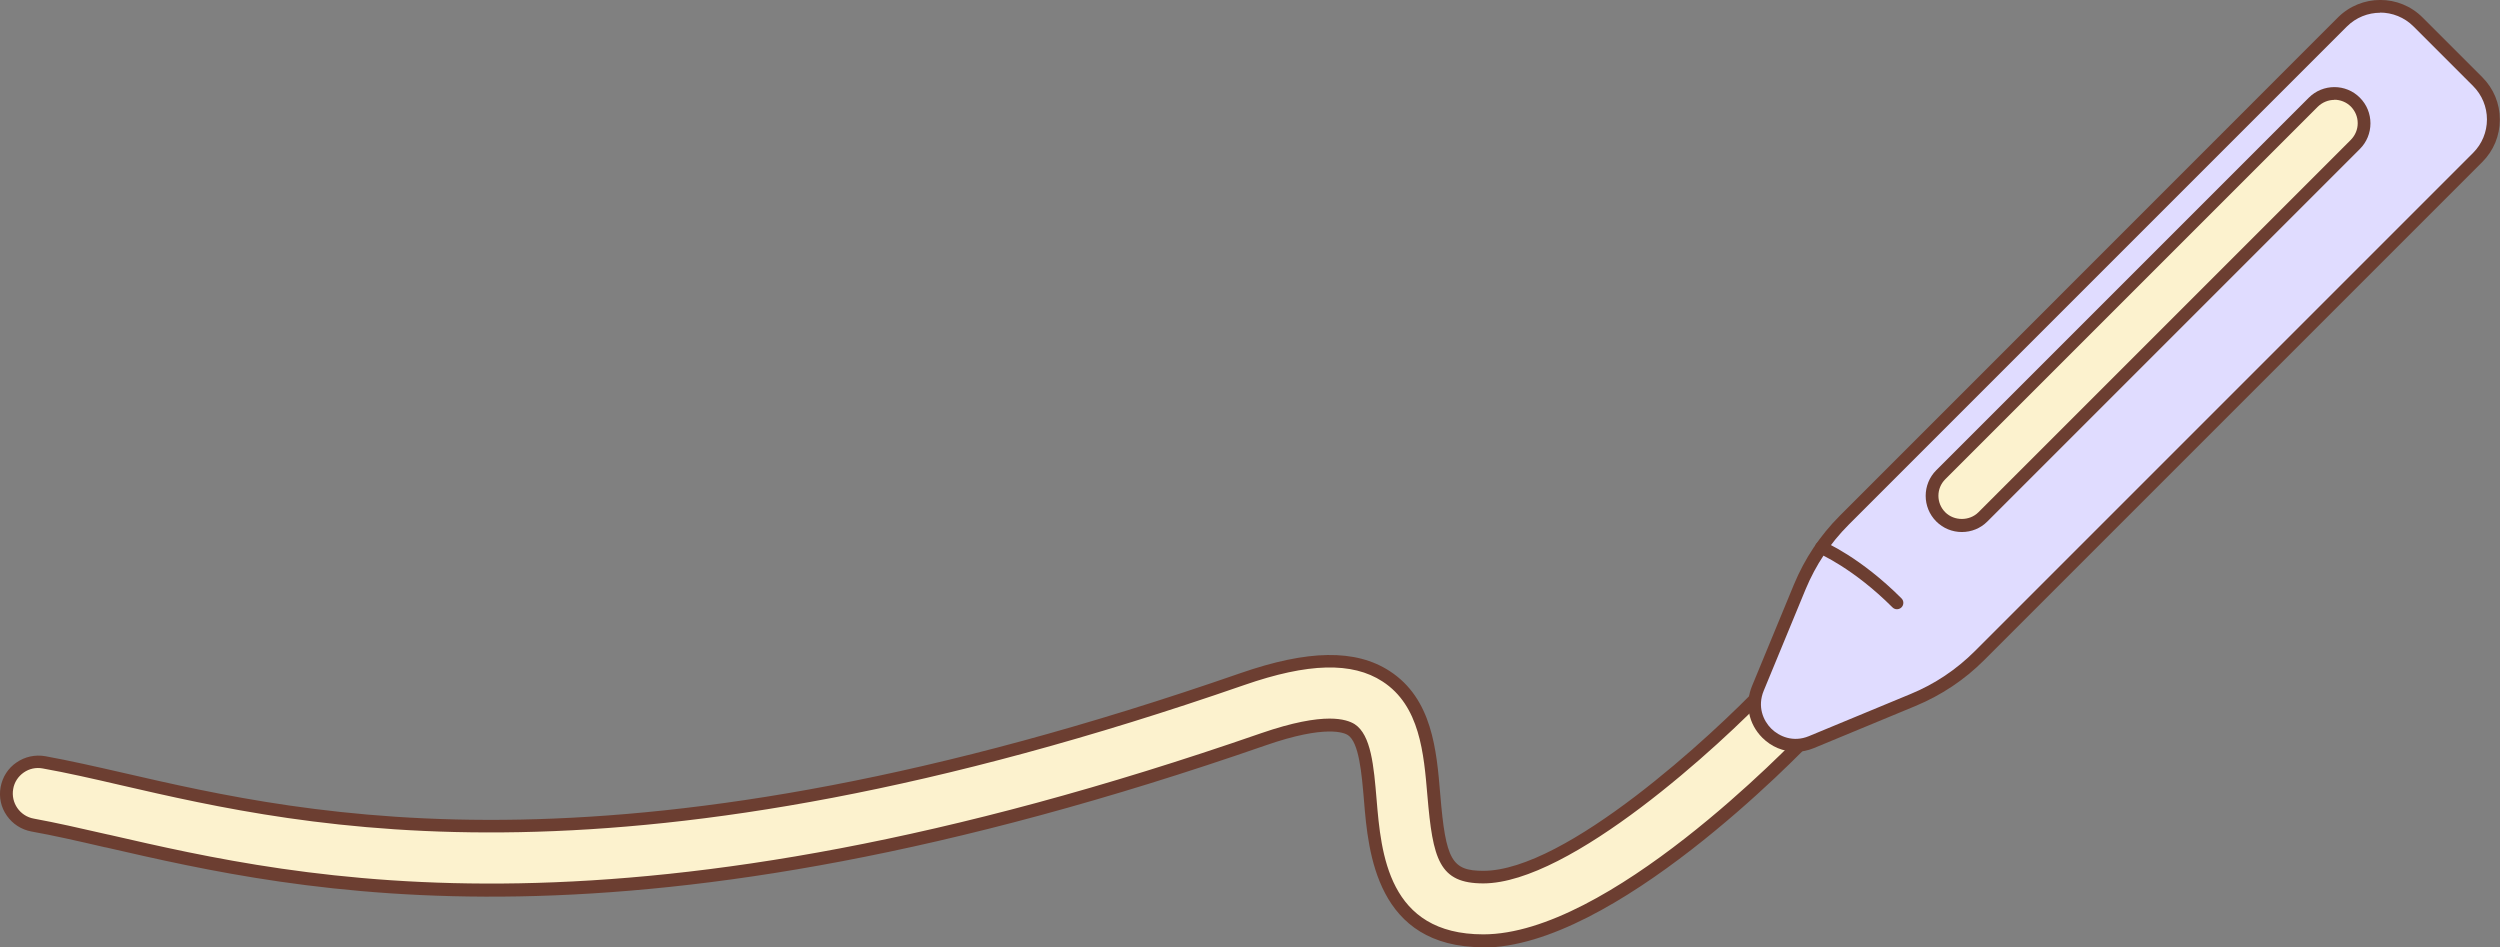
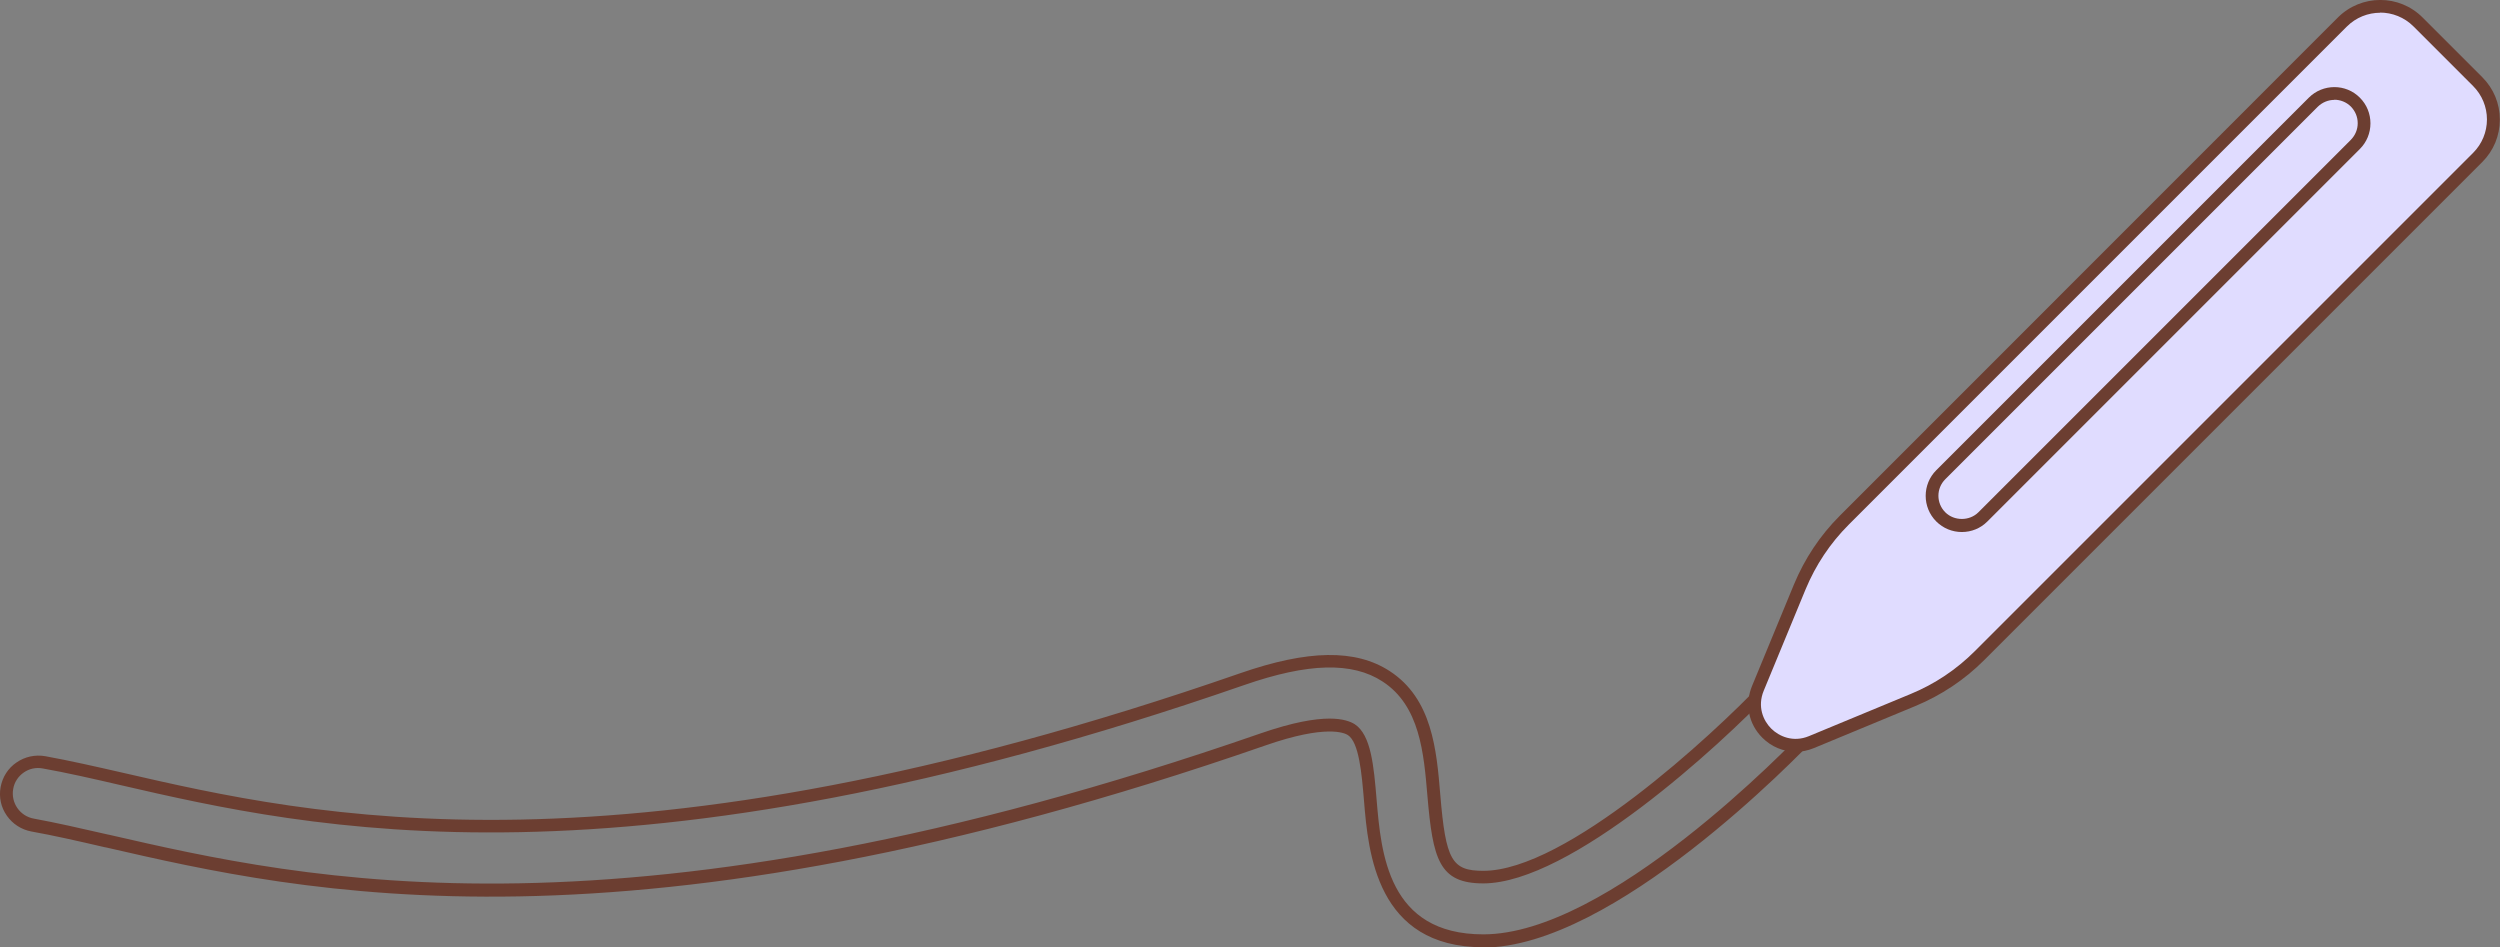
<svg xmlns="http://www.w3.org/2000/svg" viewBox="0 0 160.94 60.98">
  <rect x="0" y="0" width="160.94" height="60.98" fill="#808080" stroke="none" />
  <g>
-     <path d="m95.49,60.57c-6.51,0-6.99-5.66-7.27-9.05-.16-1.95-.33-3.97-1.22-4.55-.4-.26-1.77-.73-5.67.63-41.01,14.23-61.9,9.43-74.39,6.56-1.82-.42-3.39-.78-4.83-1.04-1.12-.2-1.86-1.27-1.66-2.39.2-1.12,1.27-1.86,2.39-1.66,1.54.28,3.23.67,5.02,1.08,12.06,2.77,32.23,7.42,72.12-6.43,4.25-1.47,7.19-1.53,9.26-.19,2.57,1.67,2.84,4.85,3.08,7.65.35,4.22.77,5.28,3.18,5.28h0c5.46,0,15.01-8.82,18.23-12.22.78-.82,2.08-.86,2.9-.08.82.78.86,2.08.08,2.9-1.31,1.38-13.02,13.49-21.21,13.5h0Z" style="fill:#fcf2ce;">
-     </path>
    <path d="m95.49,60.98h0c-6.89,0-7.41-6.13-7.68-9.42-.15-1.78-.32-3.77-1.04-4.24-.2-.13-1.38-.7-5.31.67-41.11,14.27-62.08,9.45-74.61,6.57l-.11-.02c-1.77-.41-3.31-.76-4.71-1.01-.65-.12-1.21-.48-1.59-1.02s-.52-1.2-.4-1.84c.12-.65.48-1.22,1.03-1.59.54-.37,1.19-.51,1.84-.4,1.54.28,3.22.66,5.01,1.07,12.04,2.77,32.15,7.4,71.92-6.41,4.38-1.52,7.43-1.56,9.62-.14,2.74,1.78,3.02,5.07,3.26,7.96.35,4.22.74,4.9,2.77,4.9,5.32,0,14.75-8.73,17.94-12.09.45-.48,1.06-.75,1.72-.77.68,0,1.29.22,1.76.68.99.94,1.03,2.5.09,3.49-1.32,1.39-13.15,13.62-21.51,13.63Zm-9.9-14.72c.86,0,1.35.19,1.62.36,1.06.69,1.23,2.71,1.41,4.85.29,3.46.73,8.68,6.87,8.68h0c8.01,0,19.61-12,20.91-13.37.62-.66.59-1.7-.06-2.32-.32-.3-.73-.46-1.17-.45-.44.01-.85.19-1.15.51-3.25,3.43-12.92,12.34-18.53,12.35-2.85,0-3.25-1.55-3.6-5.66-.23-2.71-.48-5.78-2.89-7.34-1.95-1.27-4.78-1.2-8.9.23-40,13.88-60.25,9.23-72.35,6.44-1.81-.42-3.48-.8-5-1.07-.43-.08-.86.01-1.22.26-.36.25-.61.63-.68,1.06-.16.89.43,1.75,1.33,1.91,1.42.26,2.96.61,4.75,1.02l.1.02c12.45,2.86,33.27,7.65,74.16-6.54,2.06-.71,3.46-.94,4.41-.94Z" style="fill:#6c3e31;">
    </path>
    <path d="m155.68,1.42l3.84,3.84c1.35,1.35,1.35,3.53,0,4.88l-32.07,32.07c-1.23,1.23-2.68,2.2-4.28,2.86l-6.54,2.7c-2.18.9-4.36-1.28-3.46-3.46l2.7-6.54c.66-1.6,1.63-3.06,2.86-4.28L150.79,1.42c1.35-1.35,3.53-1.35,4.88,0Z" style="fill:#e0dcff;">
    </path>
    <path d="m115.59,48.39c-.79,0-1.55-.31-2.14-.9-.89-.89-1.14-2.17-.66-3.33l2.7-6.54c.69-1.66,1.68-3.15,2.95-4.42L150.5,1.13c1.51-1.51,3.96-1.51,5.46,0h0l3.84,3.84c.73.73,1.13,1.7,1.13,2.73s-.4,2-1.13,2.73l-32.07,32.07c-1.27,1.27-2.76,2.26-4.42,2.95l-6.54,2.71c-.39.16-.79.24-1.19.24ZM153.23.82c-.78,0-1.56.3-2.15.89l-32.07,32.07c-1.19,1.19-2.12,2.59-2.77,4.15l-2.7,6.54c-.42,1.02-.03,1.92.48,2.43.51.51,1.42.91,2.43.49l6.54-2.71c1.56-.64,2.96-1.58,4.15-2.77l32.07-32.07c.57-.57.89-1.34.89-2.15s-.32-1.58-.89-2.15l-3.84-3.84c-.59-.59-1.37-.89-2.15-.89Z" style="fill:#6c3e31;">
    </path>
-     <rect x="136.37" y="1.05" width="3.84" height="37.75" rx="1.92" ry="1.92" transform="translate(221.99 131.81) rotate(-135)" style="fill:#fcf2ce;">
-     </rect>
    <path d="m126.3,34.25c-.62,0-1.21-.24-1.65-.68-.91-.91-.91-2.39,0-3.3l23.98-23.98c.91-.91,2.39-.91,3.29,0,.44.44.68,1.03.68,1.65s-.24,1.21-.68,1.65l-23.98,23.98c-.44.44-1.02.68-1.65.68Zm23.98-27.82c-.39,0-.77.15-1.07.44l-23.98,23.98c-.59.59-.59,1.54,0,2.13.57.57,1.56.57,2.13,0l23.98-23.98c.28-.29.44-.66.44-1.07s-.16-.78-.44-1.07c-.29-.29-.68-.44-1.07-.44Z" style="fill:#6c3e31;">
-     </path>
-     <path d="m122.12,38.81c-2.63-2.63-4.87-3.56-4.87-3.56" style="fill:#fcf2ce;">
-     </path>
-     <path d="m122.12,39.22c-.11,0-.21-.04-.29-.12-2.53-2.53-4.72-3.46-4.74-3.47-.21-.09-.31-.33-.22-.54s.33-.31.54-.22c.09.04,2.35,1,5,3.65.16.16.16.42,0,.58-.08.08-.19.12-.29.12Z" style="fill:#6c3e31;">
    </path>
  </g>
</svg>